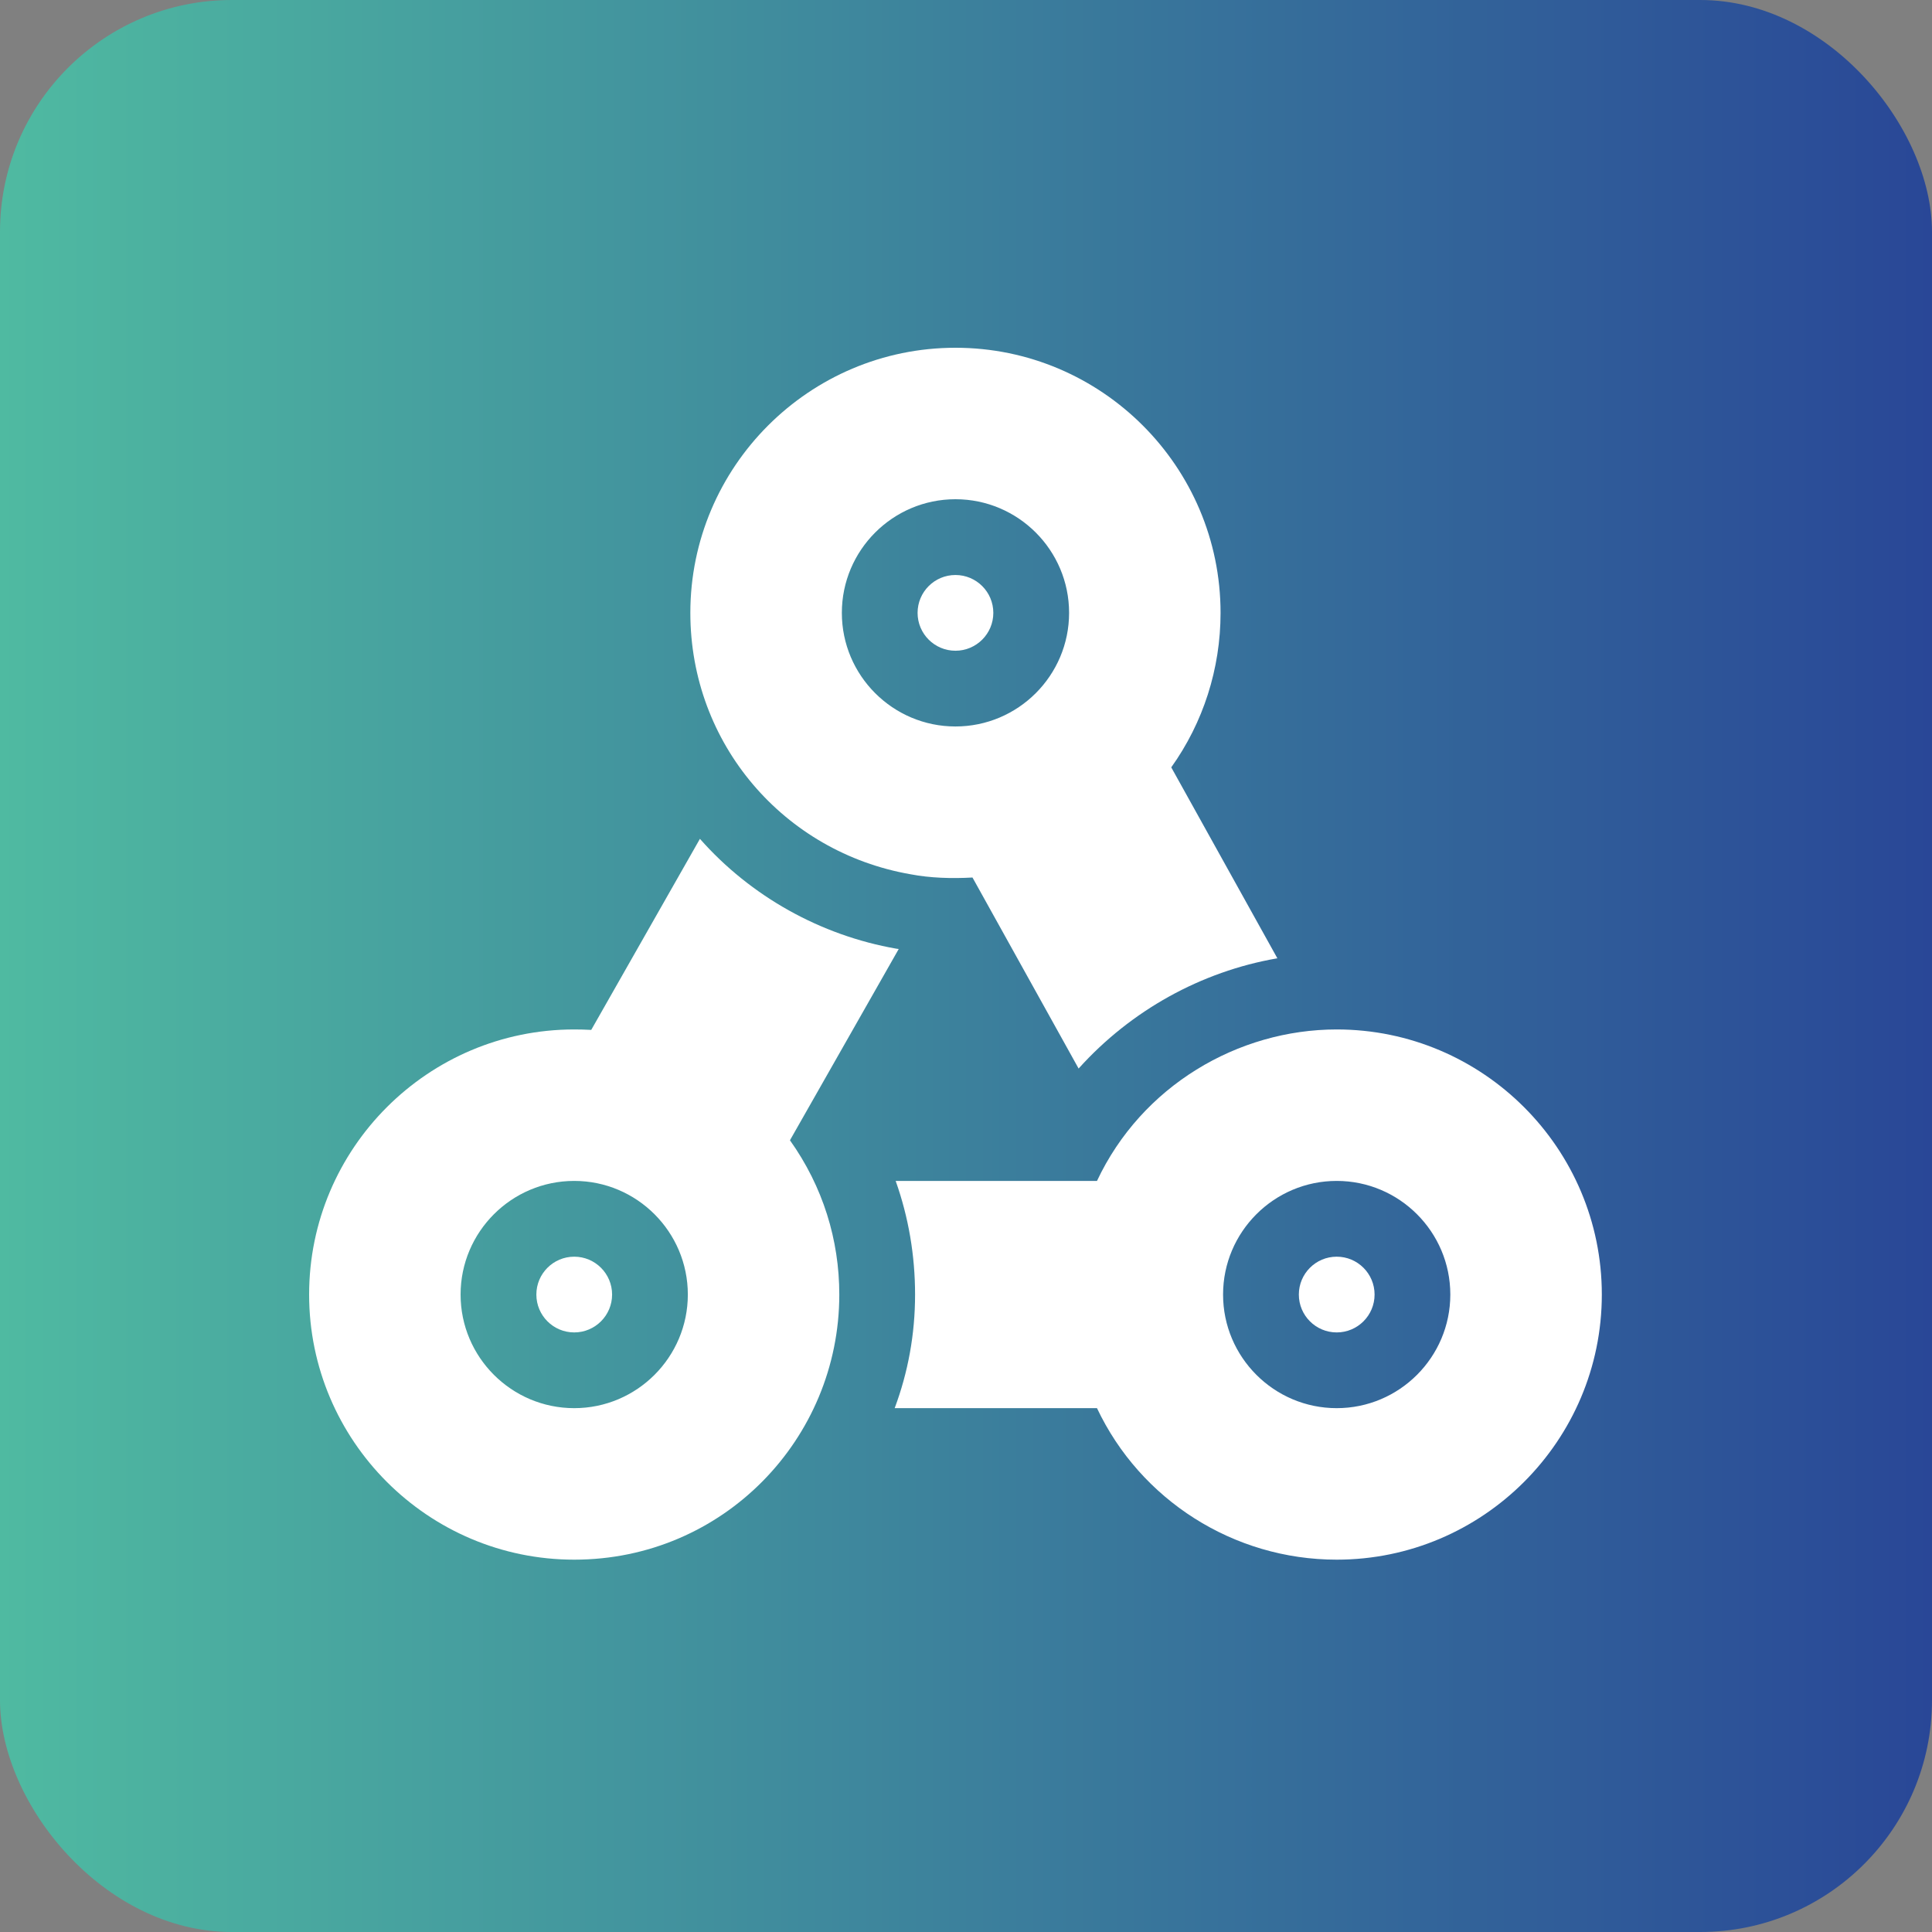
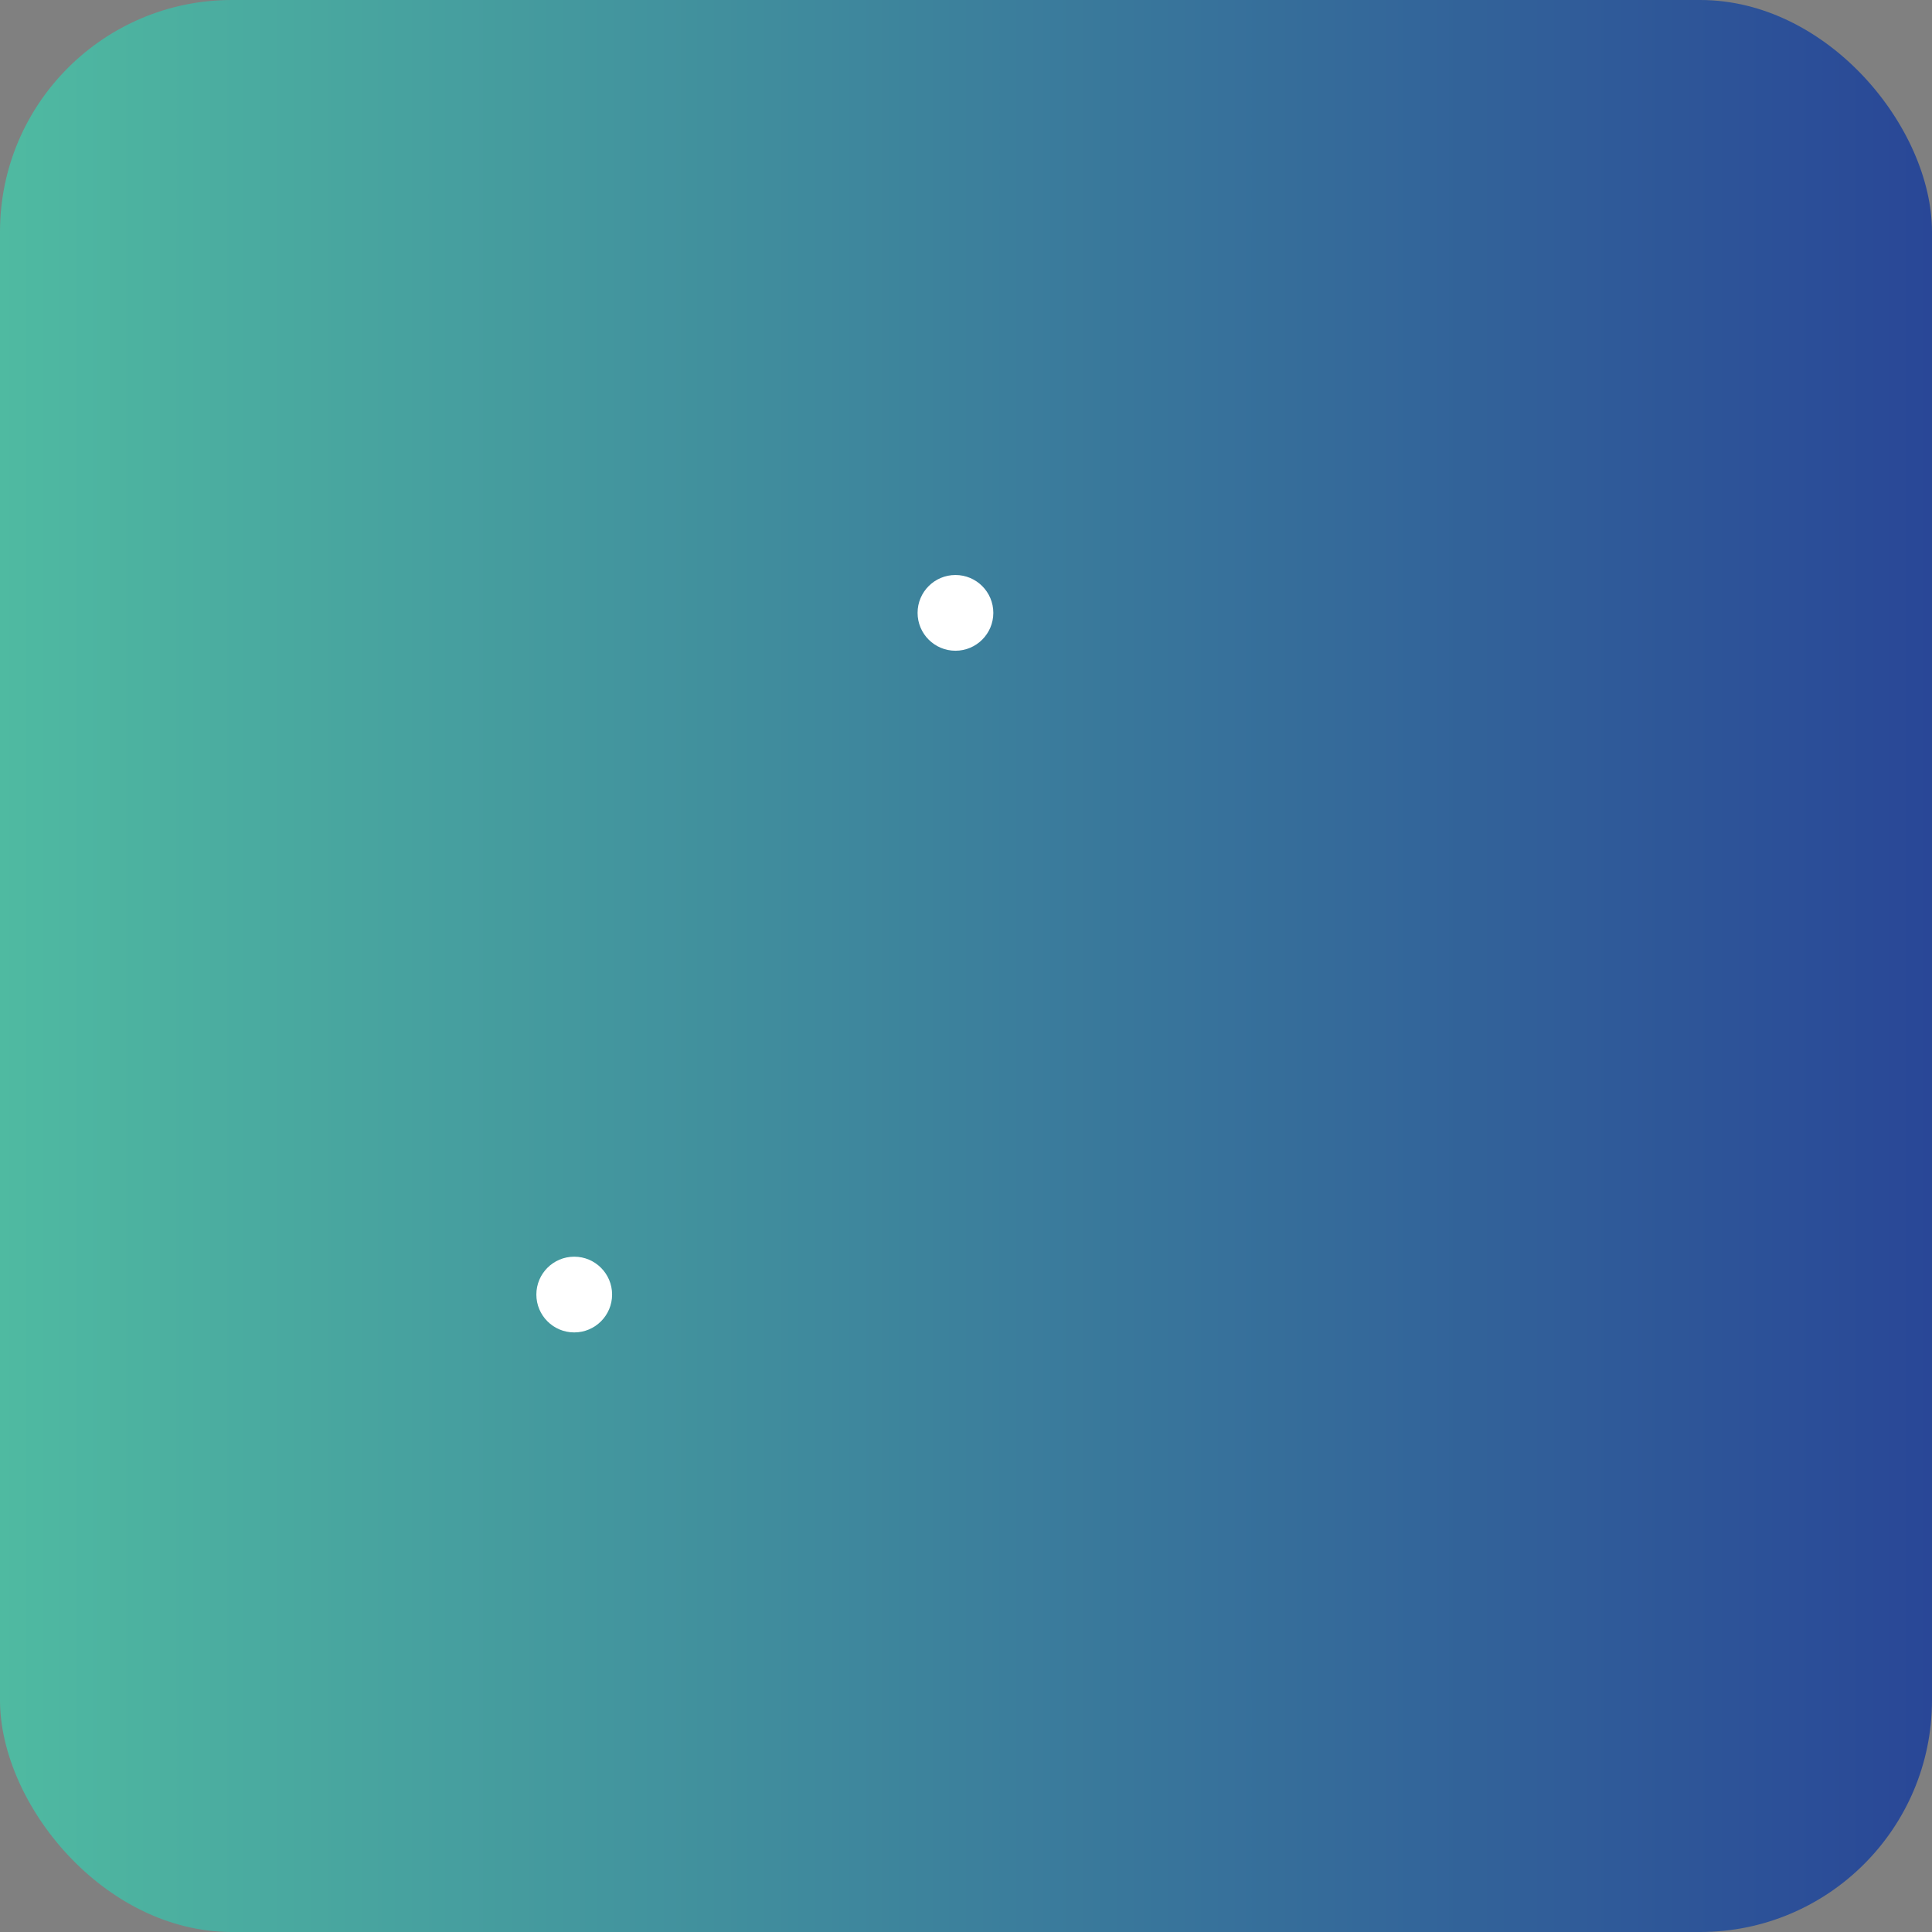
<svg xmlns="http://www.w3.org/2000/svg" width="50" height="50" viewBox="0 0 50 50" fill="none">
  <rect x="0" y="0" width="50" height="50" fill="#808080" stroke="none" />
  <rect width="50" height="50" rx="6" fill="url(#paint0_linear_2_40)" />
  <path d="M24.727 16.841C25.268 16.841 25.707 16.402 25.707 15.861C25.707 15.319 25.268 14.881 24.727 14.881C24.186 14.881 23.747 15.319 23.747 15.861C23.747 16.402 24.186 16.841 24.727 16.841Z" fill="white" />
-   <path d="M30.312 19.859C31.139 18.702 31.588 17.307 31.588 15.861C31.588 12.078 28.51 9 24.727 9C20.945 9 17.866 12.078 17.866 15.861C17.866 19.249 20.286 22.055 23.565 22.626C24.076 22.724 24.635 22.74 25.168 22.71L27.915 27.655C27.918 27.651 27.92 27.647 27.923 27.644C29.27 26.15 31.085 25.144 33.044 24.803C33.048 24.802 33.054 24.803 33.059 24.802L30.312 19.859ZM24.727 18.801C23.106 18.801 21.787 17.482 21.787 15.861C21.787 14.239 23.106 12.92 24.727 12.92C26.349 12.92 27.668 14.239 27.668 15.861C27.668 17.482 26.349 18.801 24.727 18.801Z" fill="white" />
-   <path d="M34.594 34.483C35.135 34.483 35.574 34.044 35.574 33.503C35.574 32.962 35.135 32.523 34.594 32.523C34.052 32.523 33.614 32.962 33.614 33.503C33.614 34.044 34.052 34.483 34.594 34.483Z" fill="white" />
-   <path d="M34.594 26.642C32.038 26.642 29.546 28.103 28.39 30.562H23.18C23.18 30.562 23.181 30.565 23.181 30.566C23.513 31.5 23.682 32.491 23.682 33.503C23.682 34.534 23.499 35.521 23.154 36.443H28.39C29.51 38.814 31.921 40.364 34.594 40.364C38.376 40.364 41.455 37.285 41.455 33.503C41.455 29.72 38.376 26.642 34.594 26.642ZM34.594 36.443C32.972 36.443 31.653 35.124 31.653 33.503C31.653 31.881 32.972 30.562 34.594 30.562C36.215 30.562 37.534 31.881 37.534 33.503C37.534 35.124 36.215 36.443 34.594 36.443Z" fill="white" />
  <path d="M14.861 34.483C15.402 34.483 15.841 34.044 15.841 33.503C15.841 32.962 15.402 32.523 14.861 32.523C14.319 32.523 13.881 32.962 13.881 33.503C13.881 34.044 14.319 34.483 14.861 34.483Z" fill="white" />
-   <path d="M20.444 29.51L23.259 24.56C23.239 24.556 23.217 24.555 23.198 24.552C21.243 24.211 19.428 23.199 18.114 21.709L15.301 26.654C15.156 26.646 15.008 26.642 14.861 26.642C11.078 26.642 8 29.72 8 33.503C8 37.285 11.078 40.364 14.861 40.364C18.713 40.364 21.721 37.241 21.721 33.503C21.721 32.09 21.299 30.712 20.444 29.51ZM14.861 36.443C13.239 36.443 11.92 35.124 11.92 33.503C11.92 31.881 13.239 30.562 14.861 30.562C16.482 30.562 17.801 31.881 17.801 33.503C17.801 35.124 16.482 36.443 14.861 36.443Z" fill="white" />
  <defs>
    <linearGradient id="paint0_linear_2_40" x1="0" y1="25" x2="50" y2="25" gradientUnits="userSpaceOnUse">
      <stop stop-color="#4FBAA1" />
      <stop offset="1" stop-color="#294797" />
    </linearGradient>
  </defs>
</svg>